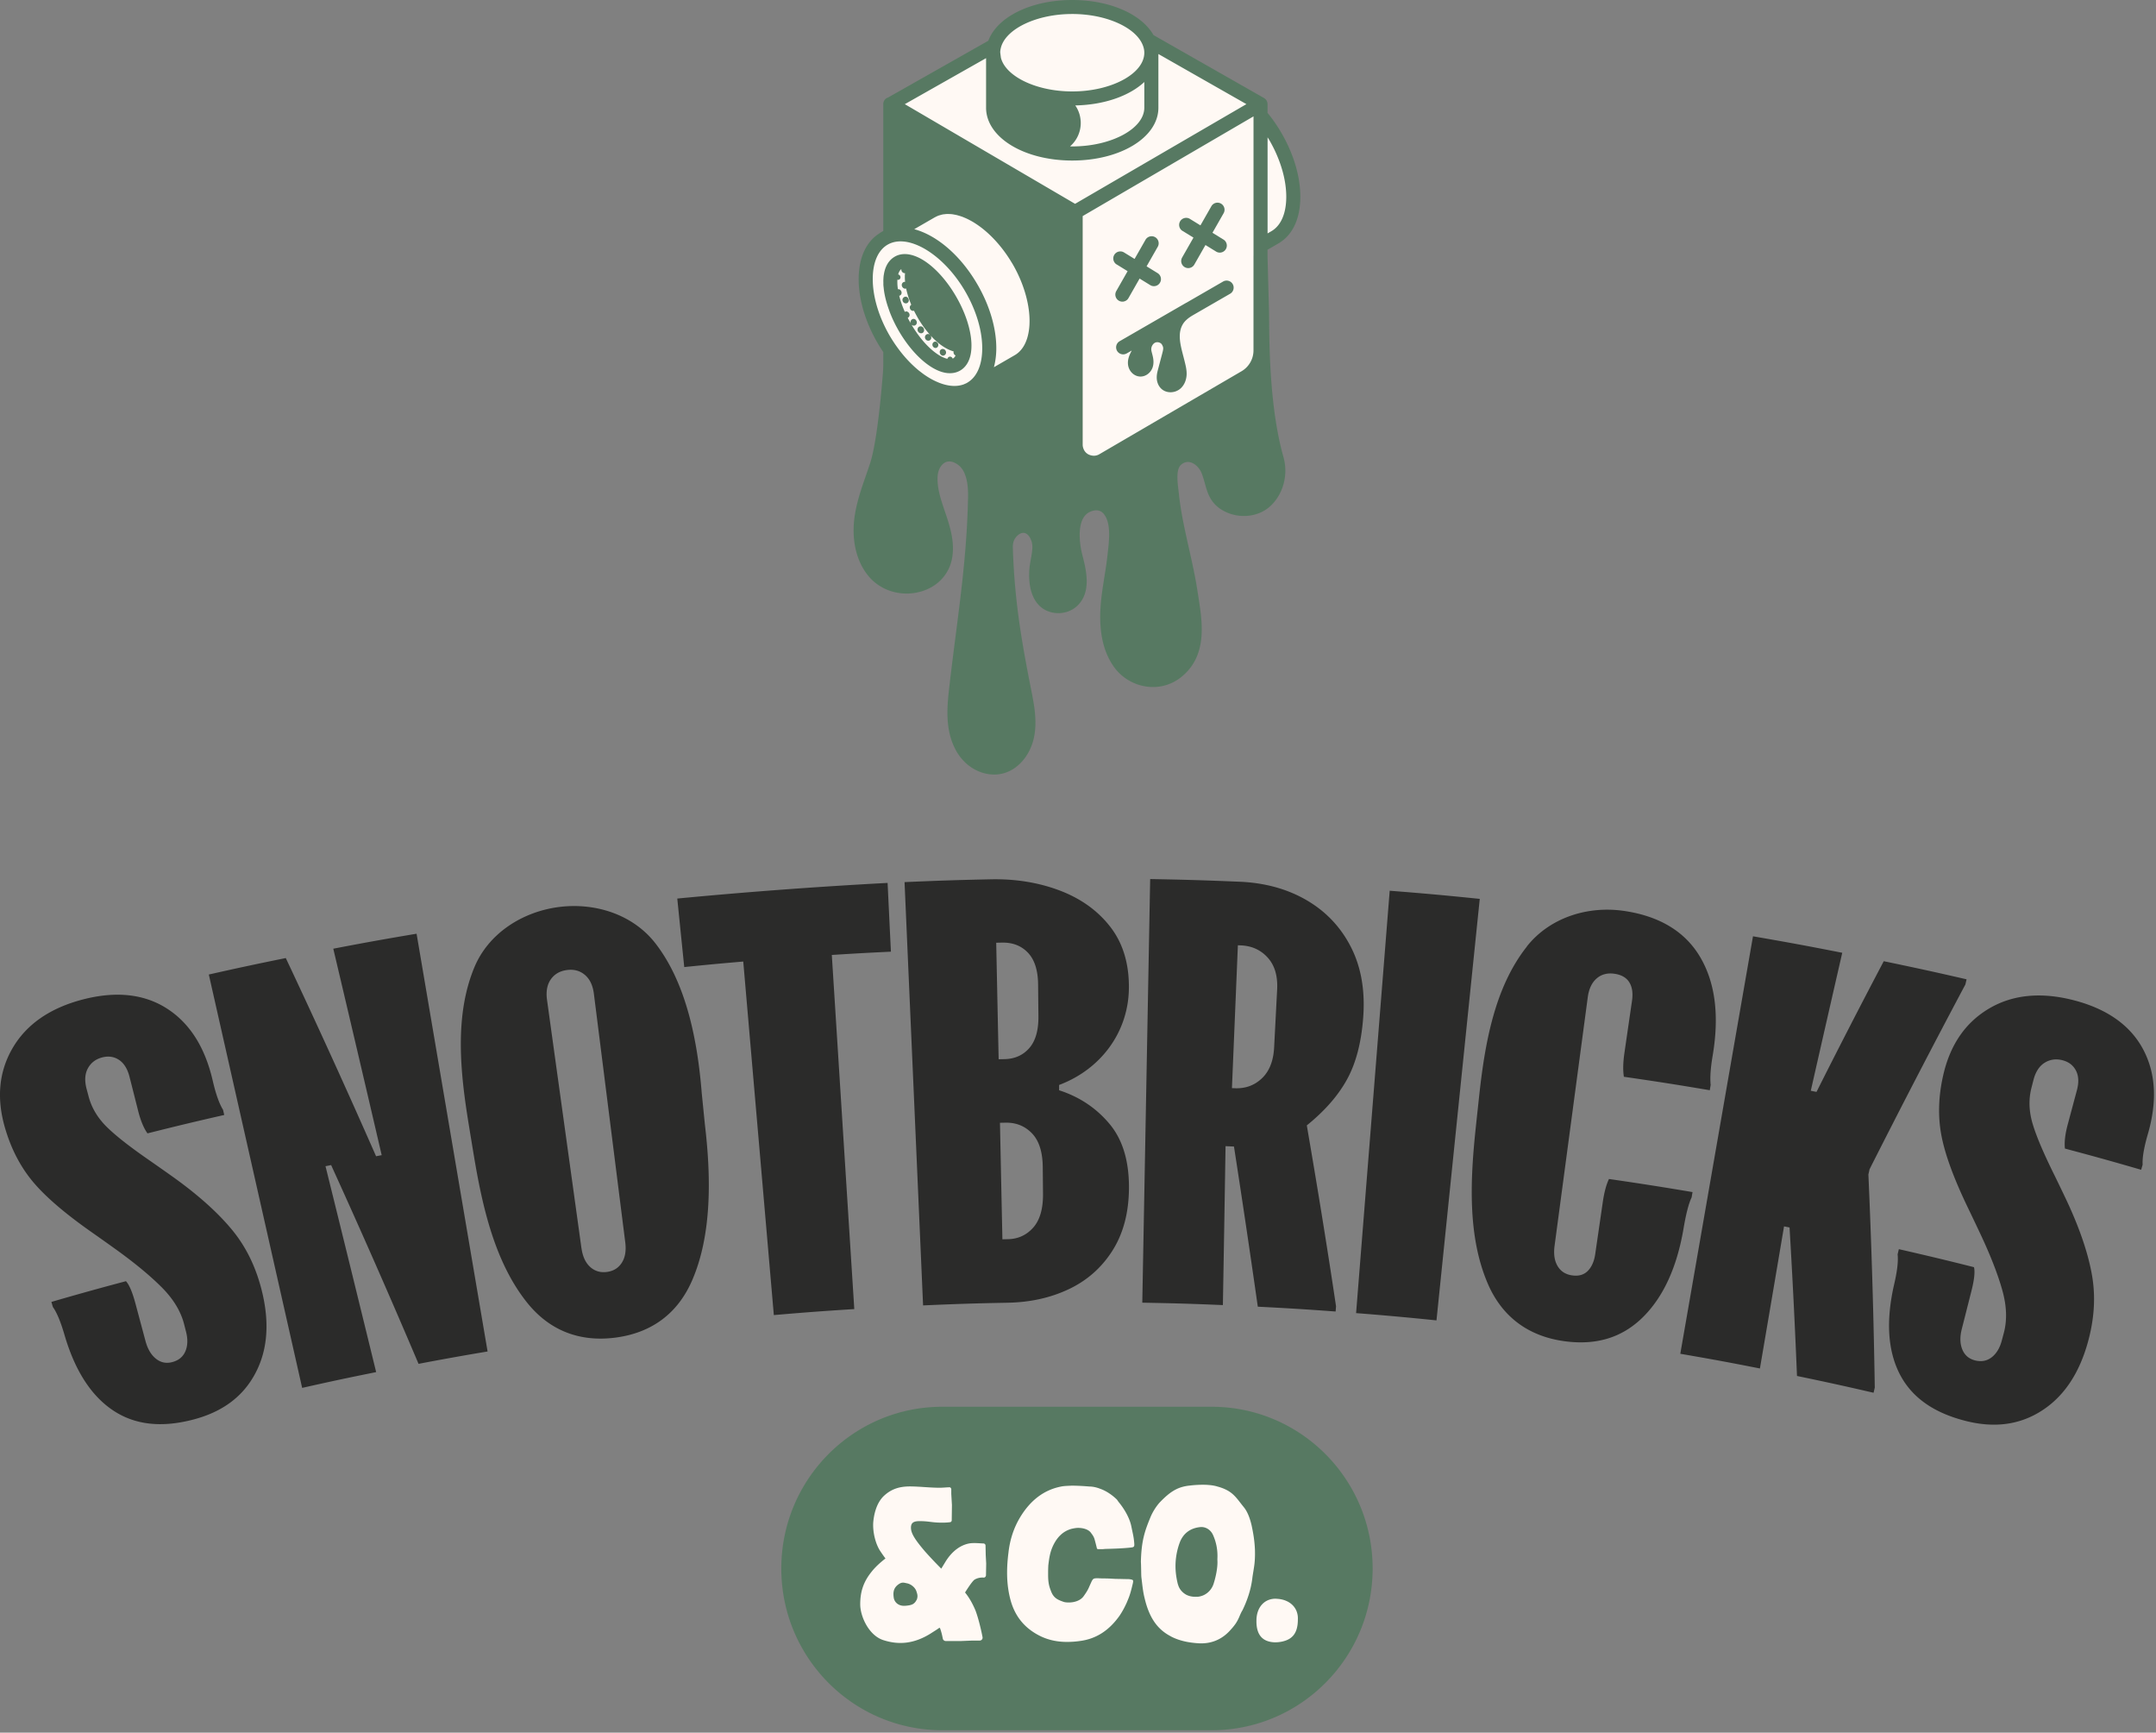
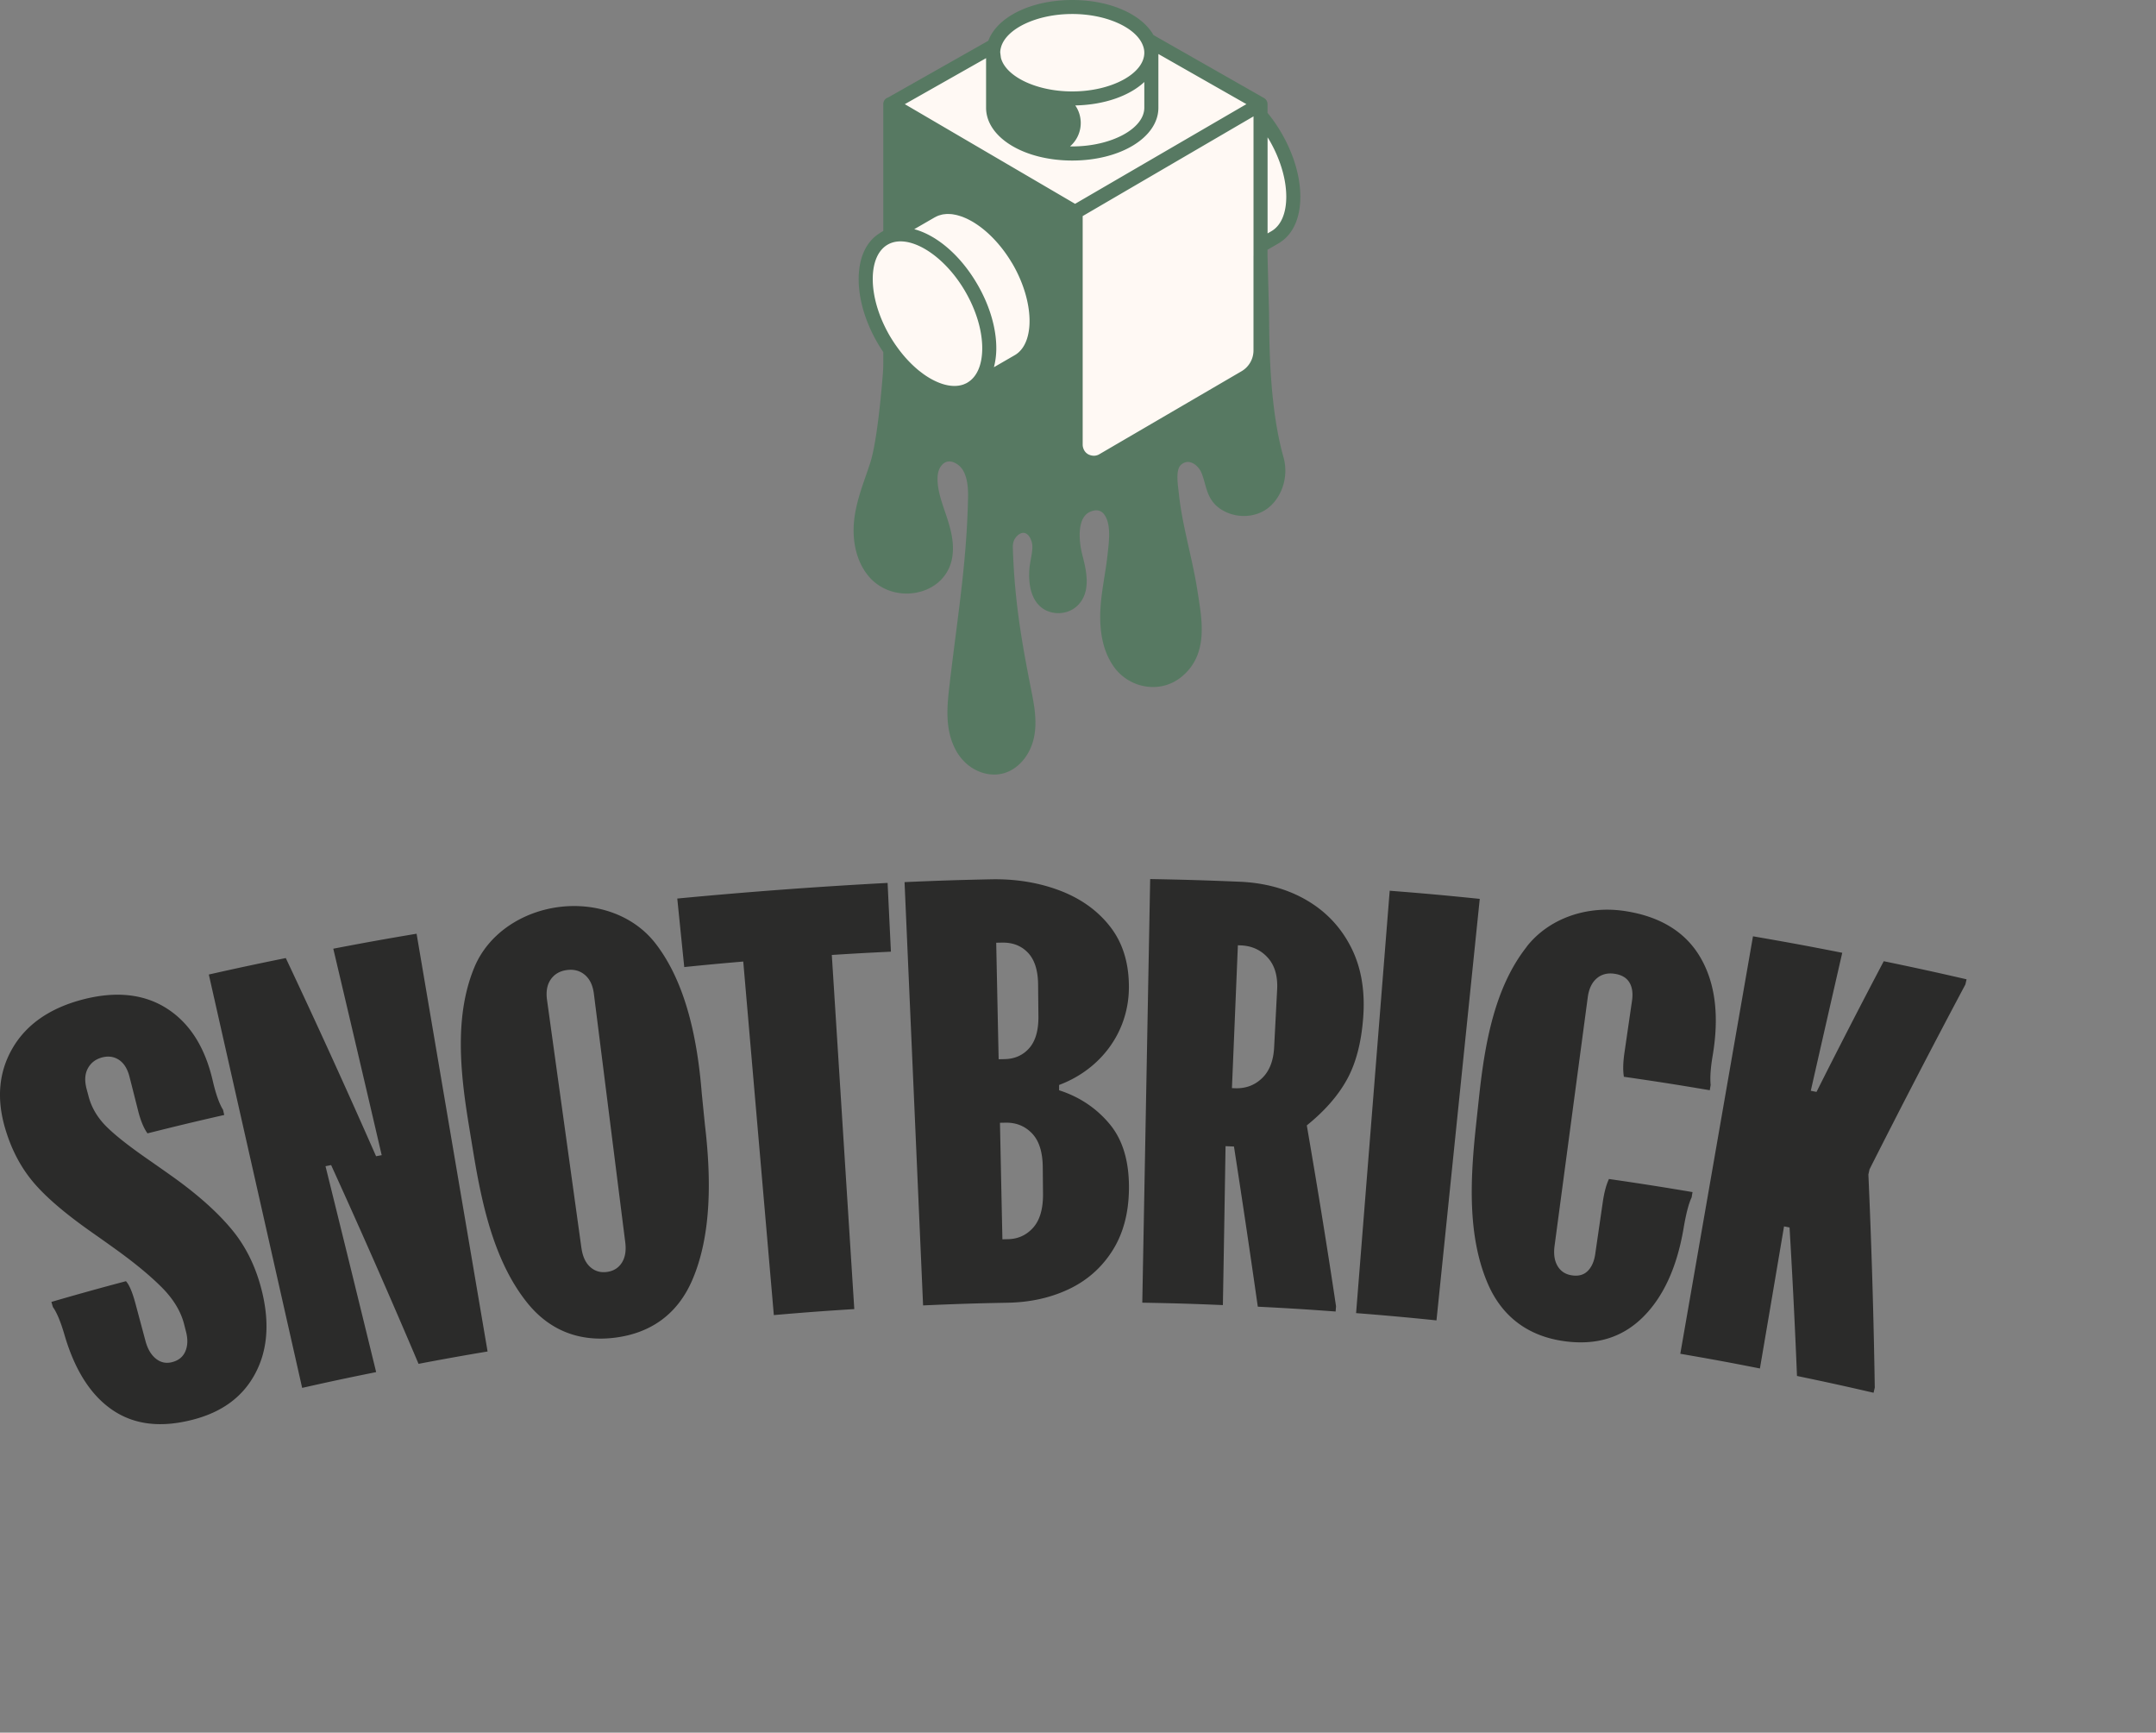
<svg xmlns="http://www.w3.org/2000/svg" fill="none" viewBox="0 0 524 421">
  <rect x="0" y="0" width="524" height="421" fill="#808080" stroke="none" />
  <style>
    .color-1 {
      fill: #2b2b2a;
    }
    .color-2 {
      fill: #fff9f4;
    }
    .color-3 {
      fill: #577962;
    }
    @media (prefers-color-scheme: dark) {
      .color-1 {
        fill: #fff9f4;
      }
      .color-2 {
        fill: #2b2b2a;
      }
      .color-3 {
        fill: #d1e57c;
      }
    }
  </style>
  <path class="color-1" d="M12.494 316.342a731 731 0 0 1 18.117-5.037c.799.857 1.561 2.651 2.297 5.381.985 3.676 1.481 5.523 2.465 9.199.515 1.908 1.357 3.322 2.528 4.259 1.17.936 2.492 1.21 3.955.821 1.552-.406 2.616-1.272 3.192-2.615s.639-2.925.169-4.754c-.195-.751-.284-1.122-.479-1.873-.79-3.075-2.563-6.035-5.365-8.863-2.802-2.819-6.66-6.035-11.635-9.587a537 537 0 0 0-5.17-3.667c-6.314-4.418-11.103-8.43-14.277-12.124-3.175-3.693-5.543-8.164-7.077-13.439-2.084-7.167-1.499-13.644 1.862-19.396s9.09-9.729 17.098-11.805c8.105-2.094 14.978-1.308 20.503 2.28 5.524 3.587 9.17 9.428 11.023 17.451.753 3.261 1.596 5.62 2.51 7.087.114.503.176.751.292 1.255-7.476 1.705-11.21 2.606-18.659 4.471-.904-1.273-1.658-3.075-2.252-5.408-.842-3.34-1.268-5.019-2.12-8.359-.487-1.909-1.33-3.27-2.527-4.074s-2.563-1.007-4.061-.627c-1.597.406-2.767 1.29-3.512 2.642s-.851 3.022-.328 5.01c.195.742.301 1.122.497 1.865.744 2.818 2.287 5.346 4.602 7.572 2.306 2.236 5.844 4.957 10.544 8.191 2.12 1.485 3.184 2.227 5.285 3.72 6.447 4.604 11.325 9.049 14.73 13.281 3.396 4.233 5.746 9.287 7.103 15.137 1.774 7.696 1.091 14.27-1.96 19.749-3.041 5.487-8.007 9.066-14.969 10.868-7.724 1.997-14.162 1.264-19.447-2.288-5.286-3.553-9.24-9.658-11.777-18.397-.913-3.128-1.844-5.364-2.802-6.698a65 65 0 0 0-.364-1.237zm56.969-83.547a2009 2009 0 0 1 21.94 48.149c.55-.106.816-.159 1.365-.257a14183 14183 0 0 0-11.767-50.172c8.087-1.546 12.14-2.271 20.245-3.64q8.623 50.749 17.257 101.51a678 678 0 0 0-16.778 3.005 1998 1998 0 0 0-21.247-48.299c-.55.115-.816.168-1.366.274 4.132 16.674 8.23 33.348 12.309 50.03-7.21 1.458-10.802 2.218-17.985 3.835-7.564-33.48-15.12-66.961-22.684-100.441 7.476-1.679 11.218-2.474 18.711-4.003zm44.432 40.249c-2.03-12.459-3.485-26.279 1.401-38.013 3.441-8.262 11.662-13.476 20.468-14.633 8.797-1.158 18.055 1.749 23.553 8.845 7.627 9.843 10.252 24.043 11.236 36.352.31 3.075.461 4.613.771 7.679 1.455 12.256 1.801 26.535-3.112 37.845-3.512 8.085-9.87 12.742-18.596 13.891s-16.122-1.706-21.594-8.607c-7.822-9.852-10.801-23.318-12.876-35.742a2236 2236 0 0 1-1.251-7.617m27.429 30.229c.284 2.041.993 3.57 2.119 4.577 1.127 1.016 2.483 1.414 4.062 1.21 1.587-.212 2.785-.945 3.609-2.217.825-1.273 1.109-2.925.852-4.975-2.546-20.129-5.082-40.267-7.627-60.396q-.386-3.062-2.181-4.586c-1.198-1.016-2.661-1.414-4.381-1.184s-3.024.99-3.92 2.28-1.188 2.951-.904 4.992c2.784 20.103 5.578 40.196 8.362 60.299zm74.401-88.742c.32 6.68.479 10.029.807 16.709-5.746.274-8.619.433-14.366.795 1.818 28.683 3.636 57.365 5.463 86.047-7.83.495-11.741.787-19.554 1.458-2.474-28.638-4.957-57.267-7.431-85.905-5.738.494-8.602.759-14.34 1.343-.683-6.654-1.02-9.985-1.694-16.648a1220 1220 0 0 1 51.124-3.799zm25.047-.875c6.146-.133 11.83.813 16.991 2.801 5.161 1.997 9.258 5.001 12.256 8.969 2.997 3.976 4.372 8.863 4.354 14.465-.027 10.851-6.811 19.925-16.964 23.734v1.29c4.992 1.608 9.107 4.374 12.326 8.262 3.21 3.888 4.744 9.189 4.647 15.878-.089 5.921-1.481 10.913-4.124 15.004s-6.172 7.158-10.579 9.225c-4.408 2.068-9.294 3.146-14.694 3.252-8.257.159-12.38.292-20.636.654-1.499-34.285-3.007-68.569-4.505-102.854 8.371-.362 12.557-.503 20.928-.68m1.933 43.722c.559-.009.834-.018 1.393-.027 2.509-.044 4.522-.937 6.048-2.668 1.516-1.732 2.27-4.313 2.234-7.75-.035-3.084-.044-4.63-.079-7.723-.036-3.428-.843-5.999-2.448-7.696s-3.707-2.527-6.296-2.474c-.577.009-.86.018-1.437.026.195 9.437.39 18.866.594 28.303zm.914 43.748c.532-.009.798-.018 1.33-.027 2.483-.044 4.523-.981 6.154-2.801 1.623-1.82 2.43-4.568 2.395-8.262-.027-2.571-.036-3.861-.062-6.433-.036-3.684-.896-6.423-2.607-8.208s-3.858-2.651-6.421-2.607c-.55.009-.825.018-1.374.026.195 9.438.39 18.866.594 28.303zm57.593-86.887c6.243.256 11.75 1.785 16.45 4.551 4.709 2.765 8.292 6.6 10.739 11.46s3.405 10.551 2.909 17.045c-.461 6.159-1.809 11.196-4.008 15.128-2.191 3.932-5.437 7.59-9.693 11.028 2.518 14.623 4.913 29.274 7.103 43.942a61 61 0 0 1-.097 1.281c-7.565-.556-11.343-.786-18.916-1.175a3158 3158 0 0 0-5.791-38.915l-2.048-.088c-.204 12.874-.417 25.74-.648 38.614-7.83-.327-11.75-.442-19.589-.583l1.916-102.933c8.664.159 13 .292 21.655.645zm-1.791 50.154c.274.009.416.018.691.027 2.59.106 4.771-.689 6.58-2.404q2.703-2.571 2.971-7.448c.293-5.656.443-8.483.736-14.138.169-3.252-.576-5.832-2.261-7.714s-3.875-2.89-6.562-3.005c-.284-.009-.435-.017-.719-.026-.479 11.575-.958 23.142-1.445 34.717zm60.222-45.983c-3.512 34.134-7.015 68.277-10.518 102.42a729 729 0 0 0-19.536-1.767l8.167-102.633c8.762.69 13.143 1.087 21.887 1.98m11.419 11.593c5.561-7.043 14.819-9.976 23.704-8.66 8.549 1.264 14.837 5.01 18.499 11.293 3.663 6.274 4.611 14.253 2.98 23.902-.497 2.96-.665 5.328-.479 7.095-.089.504-.133.76-.213 1.273-8.336-1.405-12.513-2.059-20.875-3.269q-.386-2.267.133-5.832c.736-5.046 1.099-7.564 1.835-12.61.275-1.864.054-3.375-.656-4.515-.709-1.14-1.924-1.838-3.644-2.077s-3.157.151-4.319 1.167c-1.153 1.016-1.871 2.545-2.137 4.586l-8.061 60.342c-.275 2.042-.018 3.694.753 4.966.772 1.273 1.942 2.015 3.53 2.236s2.846-.141 3.786-1.087c.94-.945 1.552-2.315 1.81-4.091.736-5.046 1.099-7.564 1.835-12.609.346-2.377.843-4.259 1.508-5.638a793 793 0 0 1 20.307 3.181c-.088.504-.133.76-.212 1.273-.71 1.449-1.357 3.949-1.96 7.502-1.632 9.649-5.019 16.877-10.039 21.763-5.028 4.887-11.315 6.751-19.004 5.682-8.717-1.211-15.102-5.929-18.569-14.032-4.949-11.558-4.222-25.342-2.9-37.872.328-3.075.496-4.604.824-7.679 1.375-12.547 3.681-26.27 11.573-36.264zm76.679 1.52a14963 14963 0 0 0-7.644 33.515c.558.107.833.168 1.392.274a1846 1846 0 0 1 16.344-31.757c8.07 1.679 12.096 2.554 20.13 4.4-.115.504-.177.752-.293 1.255a2395 2395 0 0 0-23.296 44.915c-.106.503-.159.751-.275 1.254a1799 1799 0 0 1 1.552 51.781c-.115.503-.177.751-.292 1.254-7.432-1.714-11.156-2.527-18.614-4.082a1886 1886 0 0 0-1.809-36.078l-1.34-.265a15154 15154 0 0 1-5.861 34.523c-7.724-1.52-11.6-2.236-19.35-3.57l17.665-101.44c8.682 1.502 13.018 2.298 21.682 4.003z" />
-   <path class="color-1" d="M461.513 303.529a731 731 0 0 1 18.251 4.374c.275 1.131.071 3.066-.63 5.814-.94 3.694-1.401 5.54-2.341 9.234-.488 1.917-.435 3.561.133 4.948.567 1.379 1.587 2.262 3.051 2.642 1.551.398 2.908.159 4.07-.733q1.743-1.341 2.474-4.074c.195-.751.302-1.122.497-1.864.816-3.066.709-6.521-.364-10.338-1.064-3.826-2.873-8.501-5.48-14.015a845 845 0 0 0-2.723-5.717c-3.352-6.918-5.56-12.75-6.527-17.504-.966-4.763-.851-9.817.391-15.172 1.684-7.272 5.347-12.645 11.076-16.047 5.728-3.402 12.663-4.1 20.671-2.023 8.105 2.103 13.737 6.123 16.823 11.938 3.086 5.814 3.423 12.688 1.126 20.597-.931 3.216-1.357 5.682-1.259 7.405-.142.494-.213.742-.364 1.237-7.396-2.139-11.103-3.173-18.525-5.152-.169-1.555.053-3.49.674-5.814.895-3.331 1.339-5.001 2.234-8.333.515-1.908.444-3.499-.221-4.789s-1.747-2.121-3.246-2.518c-1.596-.415-3.051-.212-4.363.601s-2.217 2.226-2.731 4.223c-.195.751-.284 1.123-.479 1.874-.727 2.827-.612 5.779.319 8.845.922 3.075 2.687 7.157 5.214 12.273a581 581 0 0 1 2.803 5.814c3.387 7.149 5.489 13.405 6.402 18.751s.497 10.904-1.179 16.665c-2.208 7.582-6.021 12.989-11.378 16.303-5.347 3.313-11.448 4.038-18.401 2.227-7.724-2.006-12.974-5.762-15.847-11.426-2.864-5.664-3.334-12.909-1.286-21.781.736-3.172 1.011-5.576.825-7.201.115-.504.177-.752.293-1.255z" />
  <path class="color-2" d="M309.421 33.235a35 35 0 0 0-3.651-5.193v-2.76L278.475 9.745c-2.31-4.647-9.695-8.05-18.464-8.05-9.571 0-17.489 4.053-18.962 9.35L215.884 25.29l44.812 26.223 22.212-12.925.014.028-22.102 12.897v56.54c0 3.396 3.686 5.512 6.618 3.804l34.584-20.18a7.55 7.55 0 0 0 3.741-6.514V59.687l3.492-2.013c5.906-3.409 5.982-14.349.16-24.432z" />
  <path class="color-2" d="m226.541 51.305-11.5 6.64-.021.02c-5.906 3.41-5.982 14.35-.159 24.432 5.823 10.083 15.332 15.49 21.237 12.074.028-.014.056-.041.083-.055l11.431-6.597c5.906-3.41 5.982-14.35.159-24.433-5.822-10.082-15.331-15.49-21.237-12.074z" />
  <path class="color-3" d="M310.709 59.147c3.409-1.964 5.297-5.94 5.331-11.182.035-4.917-1.583-10.449-4.55-15.58a37 37 0 0 0-3.423-4.958v-2.144q0-.228-.062-.436a1.72 1.72 0 0 0-.796-1.03L280.343 8.52C277.508 3.513 269.852 0 260.6 0c-10.09 0-18.278 4.163-20.394 9.903l-24.349 13.782a2 2 0 0 0-.325.132 1.71 1.71 0 0 0-.858 1.486v30.815l-.629.367c-.104.062-.2.124-.283.2-3.23 2.02-5.035 5.9-5.069 11.003-.035 4.917 1.583 10.45 4.55 15.58.449.782.933 1.535 1.431 2.275v2.953c0 .671-.027 1.314-.076 1.971-.297 3.852-1.39 16.832-3.132 22.116-.312.947-.643 1.894-.968 2.842-1.204 3.458-2.449 7.033-2.884 10.809-.636 5.567.733 10.691 3.748 14.066l.235.255c3.07 3.251 7.939 4.482 12.413 3.126 3.97-1.203 6.743-4.253 7.407-8.167.587-3.423-.284-6.777-1.314-9.889a84 84 0 0 0-.45-1.341c-.961-2.836-1.874-5.512-1.784-8.285.035-1.017.277-1.881.712-2.552.602-.92 1.342-1.348 2.213-1.321 1.203.042 2.593.975 3.299 2.22 1.12 1.985 1.217 4.544 1.182 6.556-.235 11.97-1.604 22.592-3.049 33.83-.477 3.72-.955 7.448-1.397 11.238l-.035.297c-.595 5.124-1.258 10.926 1.535 16.051 1.383 2.531 3.527 4.405 6.031 5.297a9.7 9.7 0 0 0 3.271.588c1.5 0 2.946-.381 4.28-1.148 2.725-1.556 4.758-4.585 5.436-8.098.754-3.894-.028-7.822-.713-11.286-2.212-11.169-4.073-21.48-4.474-34.653-.027-.892.194-1.708.616-2.296.65-.892 1.459-1.356 2.192-1.217.788.138 1.445.961 1.805 2.254.304 1.1.034 2.614-.228 4.073-.166.913-.339 1.86-.388 2.787-.311 5.692 1.75 9.419 5.657 10.221 2.234.463 4.585-.207 6.134-1.756 3.389-3.375 2.019-8.7 1.113-12.22-.753-2.925-1.071-6.846.27-9.066.546-.906 1.349-1.466 2.441-1.722.982-.221 1.881.048 2.462.754 1.819 2.22 1.369 6.217 1.003 9.432l-.083.747c-.187 1.722-.47 3.486-.74 5.194-.277 1.736-.56 3.527-.761 5.318-.767 7.019.208 12.371 2.981 16.375a11.76 11.76 0 0 0 7.959 4.917c3.085.45 6.1-.373 8.493-2.296 6.445-5.186 5.172-13.215 4.149-19.667l-.194-1.245c-.539-3.506-1.321-6.998-2.081-10.38-.975-4.363-1.992-8.872-2.455-13.354a34 34 0 0 0-.104-.892c-.235-1.998-.595-5.027.678-6.078.705-.588 1.438-.775 2.226-.574 1.128.29 2.234 1.362 2.753 2.676.325.823.553 1.653.774 2.448.692 2.49 1.411 5.062 4.758 6.784 3.589 1.853 8.098 1.411 10.954-1.079 3.264-2.835 4.633-7.69 3.395-12.081-3.291-11.652-3.43-26.34-3.492-33.394-.007-.823-.014-1.536-.027-2.13l-.36-13.45v-1.418l2.635-1.522zm-2.179-25.061c2.663 4.62 4.115 9.536 4.087 13.852-.027 3.983-1.314 6.908-3.624 8.243l-.919.532V33.367c.152.242.311.477.456.726zm-3.879 28.007v23.063a5.86 5.86 0 0 1-2.891 5.041l-34.584 20.18c-.691.408-1.487.456-2.22.207a3 3 0 0 1-.47-.194 3 3 0 0 1-.567-.428 2.64 2.64 0 0 1-.622-1.024 2.6 2.6 0 0 1-.159-.878V52.502l41.52-24.225V62.1zm-77.397-9.308q.458-.26.947-.435c.104-.035.221-.056.325-.09.228-.07.456-.132.698-.173.125-.021.256-.028.381-.042.235-.027.47-.055.712-.055.131 0 .263.014.394.014.249.007.505.02.768.055.124.014.256.049.387.07.27.048.546.096.823.172.124.035.249.076.38.11q.436.127.872.284c.117.042.235.097.352.145q.468.187.934.415l.283.146c.346.18.692.366 1.038.574.062.034.124.076.187.117 3.229 1.992 6.472 5.304 9.01 9.474.132.222.277.436.401.657 2.621 4.544 3.991 9.35 4.074 13.375.02 1.01-.035 1.964-.18 2.856-.415 2.683-1.556 4.778-3.43 5.857l-5.049 2.918c.36-1.362.568-2.849.581-4.474.035-4.917-1.583-10.45-4.55-15.58-4.142-7.178-9.951-12.026-15.394-13.485l5.042-2.912zm35.393-23.38a7.4 7.4 0 0 0-1.307-3.783c7.095-.146 13.187-2.345 16.776-5.699v6.245c0 5.103-8.022 9.412-17.516 9.412-.18 0-.353-.014-.533-.014a7.52 7.52 0 0 0 2.586-6.162zM260.6 3.401c8.008 0 14.944 3.07 16.928 7.089q-.002.002.007.014c.367.74.581 1.514.581 2.302 0 5.104-8.022 9.412-17.516 9.412-8.721 0-16.176-3.637-17.337-8.18l-.166-1.294c0-.408.076-.816.179-1.21l.021-.076c1.266-4.488 8.665-8.057 17.303-8.057m-20.94 10.726v12.047c0 7.199 9.197 12.835 20.94 12.835 11.742 0 20.939-5.636 20.939-12.835v-13.05l21.39 12.178-41.638 24.225-.055-.035-41.327-24.183zm-27.544 53.56c.027-3.983 1.314-6.909 3.623-8.243.934-.54 1.992-.795 3.133-.795 4.972 0 11.5 4.847 15.767 12.24 2.663 4.62 4.115 9.536 4.087 13.851-.028 3.935-1.286 6.833-3.547 8.188l-.056.035s-.027.02-.041.034a6 6 0 0 1-.726.34c-.056.02-.104.054-.159.068-2.2.795-5.007.311-8.029-1.404q-.002.002-.014-.006a19 19 0 0 1-1.259-.789c-.069-.048-.138-.09-.214-.145-.311-.214-.615-.45-.92-.685-.159-.124-.318-.235-.477-.366-.062-.049-.117-.104-.18-.152-1.867-1.556-3.679-3.527-5.311-5.865l-.014-.013a38 38 0 0 1-1.576-2.455c-2.663-4.62-4.115-9.537-4.087-13.852z" />
-   <path class="color-3" d="m271.396 64.251 2.662 1.639-2.759 4.84a1.717 1.717 0 0 0 1.48 2.566c.595 0 1.176-.31 1.487-.864l2.704-4.744 2.586 1.59c.277.173.588.256.892.256a1.714 1.714 0 0 0 .899-3.174l-2.676-1.646 2.711-4.75c.47-.823.18-1.868-.636-2.338a1.72 1.72 0 0 0-2.338.636l-2.655 4.654-2.566-1.576a1.717 1.717 0 0 0-2.358.56 1.717 1.717 0 0 0 .56 2.358zm16.879 9.336h-.007l-16.148 9.322a1.716 1.716 0 0 0-.629 2.337 1.72 1.72 0 0 0 2.344.63l1.224-.706c-.02.048-.048.097-.069.138l-.194.38c-.366.754-.774 1.764-.636 2.919.187 1.57 1.432 2.815 2.898 2.884 1.314.069 2.586-.837 3.063-2.186.374-1.05.201-2.088.042-2.773-.042-.193-.097-.387-.145-.58-.097-.36-.187-.699-.208-.976-.062-.712.387-1.5.996-1.742.56-.228 1.342.02 1.604.505.381.684.388.92.069 2.13l-1.016 3.844c-.152.581-.346 1.3-.325 2.11.028 1.106.477 2.109 1.238 2.745.588.498 1.348.74 2.116.74.857 0 1.729-.304 2.413-.899.927-.816 1.473-2.095 1.501-3.52.014-.996-.207-1.915-.401-2.731l-.042-.166a76 76 0 0 0-.373-1.474c-.726-2.786-1.411-5.414-.173-7.634.47-.844 1.286-1.584 2.566-2.324l8.99-5.186a1.716 1.716 0 0 0 .629-2.338 1.71 1.71 0 0 0-2.337-.629l-8.97 5.18zm-73.581-4.696q-.002.196.007.38c.014.215.042.436.069.657.021.194.035.388.063.588.214 1.542.65 3.181 1.244 4.813.056.146.097.29.153.436a30.5 30.5 0 0 0 1.818 3.928c.229.422.471.844.72 1.252 3.181 5.242 7.358 8.934 10.898 9.619.415.083.816.118 1.21.118 1.1 0 2.096-.319 2.926-.934 1.099-.816 2.392-2.545 2.302-6.12-.089-3.603-1.576-8.036-4.073-12.157-2.517-4.15-5.691-7.372-8.713-8.852h-.007c-.913-.443-1.798-.72-2.628-.83-1.12-.145-2.144.014-3.036.477a5 5 0 0 0-.643.401c-1.252.934-1.943 2.38-2.199 4.108-.007.062-.028.125-.035.187a10 10 0 0 0-.069.933c0 .063-.013.125-.013.187q.001.397.013.802zm16.846 18.236c-.041-.083-.076-.173-.145-.242-.187-.194-.436-.27-.664-.207-.228.062-.401.262-.47.504-2.123-.45-5.574-3.084-8.561-8.014-.056-.09-.097-.173-.152-.263l.013.013a.8.8 0 0 0 .526.208c.207 0 .415-.09.56-.263.27-.318.235-.781-.069-1.12-.201-.215-.456-.304-.712-.235-.277.069-.498.311-.567.608a.8.8 0 0 0 .013.388 29 29 0 0 1-.691-1.273.78.78 0 0 0 .429-.532.87.87 0 0 0-.242-.775c-.208-.214-.478-.297-.733-.228-.056.014-.097.062-.153.097a27 27 0 0 1-.594-1.432 22 22 0 0 1-.775-2.496.74.74 0 0 0 .394-.228c.27-.319.236-.782-.069-1.12a.71.71 0 0 0-.643-.236 11.6 11.6 0 0 1-.131-2.323c.055.02.117.034.173.034a.56.56 0 0 0 .421-.193c.236-.263.208-.657-.048-.927a.65.65 0 0 0-.353-.187c.166-.588.415-1.03.74-1.28.007-.006.021-.006.035-.013a.89.89 0 0 0 .242.726.82.82 0 0 0 .56.263c.028 0 .055-.014.09-.02v.04c-.007.084-.021.167-.028.257-.027.414-.027.85 0 1.293 0 .083.014.173.021.256l.021.283a.7.7 0 0 0-.609.228.8.8 0 0 0-.166.775c.09.297.325.54.602.622a.62.62 0 0 0 .422-.02q.102.489.235.988l.083.305c.138.484.283.96.456 1.445q.03.092.069.173c.125.346.263.698.408 1.044a.76.76 0 0 0-.345.484.86.86 0 0 0 .242.775l.02.02a.78.78 0 0 0 .519.208c.076 0 .152-.028.221-.049a16 16 0 0 0 .388.761c.242.457.491.913.753 1.349.325.54.664 1.044 1.003 1.535.035.048.069.104.104.152.325.463.664.892 1.003 1.314.048.062.103.124.152.194q.238.281.477.553c-.152-.132-.332-.208-.519-.187a.78.78 0 0 0-.664.56c-.083.29 0 .602.229.837l.02.02a.8.8 0 0 0 .533.208.72.72 0 0 0 .498-.193c.269-.25.304-.657.097-1.017-.021-.034-.042-.055-.063-.083.132.145.27.29.401.429.056.062.118.117.173.18q.51.52 1.031.968c.055.048.11.09.166.138.352.297.705.574 1.065.816.041.028.083.048.117.076a11 11 0 0 0 1.12.671c.367.187.727.339 1.086.47.035.014.069.028.111.042.117.041.235.069.359.103a.85.85 0 0 0 .471.989c-.021.035-.035.076-.056.111-.041.076-.09.138-.131.2-.021.035-.048.07-.069.104q-.112.135-.235.228a2 2 0 0 1-.215.125z" />
-   <path class="color-3" d="M227.137 83.026a.73.73 0 0 0-.505.567.8.8 0 0 0 .221.727.7.7 0 0 0 .505.235h.049a.68.68 0 0 0 .456-.229c.277-.31.256-.774-.048-1.085-.194-.2-.443-.277-.685-.215zm-2.912-3.582a.8.8 0 0 0-.567-.138c-.45.055-.719.463-.643.94v.035c.131.47.505.691.85.698.049 0 .097 0 .146-.013.414-.077.657-.457.574-.92a.9.9 0 0 0-.36-.595zm-4.19-7.351a.79.79 0 0 0-.664.56c-.083.284 0 .595.229.83l.02.02a.8.8 0 0 0 .533.208.72.72 0 0 0 .498-.193c.269-.25.304-.657.096-1.017-.166-.284-.435-.436-.712-.415zm9.619 12.904c-.318-.27-.746-.276-1.03-.014-.263.25-.304.657-.097 1.017.152.263.394.415.65.422h.063a.78.78 0 0 0 .663-.56c.083-.284 0-.595-.228-.83l-.021-.021zm57.75-28.899 2.662 1.639-2.759 4.84a1.717 1.717 0 0 0 1.48 2.566c.595 0 1.175-.311 1.487-.864l2.704-4.744 2.586 1.59c.277.173.588.256.892.256a1.714 1.714 0 0 0 .899-3.174l-2.676-1.646 2.711-4.75a1.717 1.717 0 0 0-.637-2.338 1.71 1.71 0 0 0-2.337.636l-2.656 4.654-2.565-1.577a1.717 1.717 0 0 0-2.358.56 1.717 1.717 0 0 0 .56 2.359zm-58.377 364.317h65.448c21.614 0 39.136-17.595 39.136-39.3s-17.522-39.301-39.136-39.301h-65.448c-21.614 0-39.136 17.596-39.136 39.301s17.522 39.3 39.136 39.3" />
-   <path class="color-2" d="M211.973 381.72c1.119-1.334 2.336-2.346 3.233-3.038a37 37 0 0 1-1.168-1.654c-1.168-1.655-1.955-4.581-1.807-7.075.16-1.914.738-4.68 2.545-6.433 1.586-1.494 3.443-2.346 6.357-2.346 2.225 0 4.93.321 7.205.321.848 0 1.807-.111 2.336-.111.271-.049.48.161.529.432v1.173l.16 2.717-.05 3.728c0 .21-.209.433-.43.433-.369.049-.959.111-1.906.111-2.545 0-3.123-.371-5.459-.371-1.377 0-2.115.321-2.115 1.593s.8 2.716 3.443 5.803a99 99 0 0 0 3.922 4.149l1.008-1.655c1.697-2.766 3.812-4.099 5.779-4.469 1.168-.21 2.754 0 3.492 0 .32.049.48.271.48.53l.049 2.285.111 2.074-.05 2.877c-.049.321-.27.531-.528.531-.529-.05-1.377 0-2.226.481-.479.321-1.328 1.544-2.336 3.136 1.008 1.223 1.906 2.815 2.594 4.519.738 2.025 1.377 4.84 1.648 6.273.111.481-.209.901-.738.901h-1.906l-2.705.111h-3.553c-.369 0-.688-.272-.738-.58-.159-.741-.319-1.593-.688-2.556-.049-.05-.16-.111-.209-.049-.578.419-.959.642-1.537 1.012-4.562 3.037-8.422 3.087-11.976 1.963-3.553-1.111-5.668-5.741-5.668-8.729s.738-5.482 2.914-8.087zm10.758 4.951c-.319-1.013-1.426-1.815-2.336-1.964-.738-.16-1.168-.32-1.955.21-1.426.964-1.377 2.235-1.217 3.346.209 1.124 1.217 2.025 2.754 1.914s2.066-.37 2.545-1.012l.32-.531c.27-.852.111-1.272-.111-1.963m30.408 11.013c-3.972-1.865-6.467-4.84-7.574-9.038-.529-2.025-.799-4.149-.799-6.544 0-1.494.11-3.037.319-4.729.369-3.346 1.328-6.174 2.865-8.729 2.545-4.198 5.877-6.655 9.959-7.445.8-.161 1.697-.161 2.546-.21 2.114 0 4.34.21 4.34.21.799 0 1.746.209 2.545.53 1.586.531 3.123 1.655 4.131 2.655l.369.531c1.377 1.654 2.705 3.889 3.123 5.963.369 1.803.578 2.556.689 3.89.11 1.111 0 1.173-.959 1.272-2.017.209-4.082.271-6.087.321l-.528.049h-1.218c-.11 0-.27-.111-.27-.21a59 59 0 0 0-.578-2.235c-.209-.691-.578-1.123-.848-1.494-.578-.852-1.906-1.222-3.123-1.222-.529 0-1.058.111-1.537.21-2.435.642-3.652 2.395-4.34 3.667-1.009 1.914-1.169 3.568-1.378 5.21-.049.963-.049 1.494-.049 2.075 0 1.432.049 2.555.64 4.037.577 1.655 1.426 2.185 2.963 2.716.369.161.897.21 1.426.21 1.328 0 2.865-.432 3.652-1.593.639-.901 1.008-1.493 1.328-2.284l.578-1.271c.319-.581.418-.741 1.377-.741.369 0 .848.049 1.586.049 1.168 0 1.746.05 2.914.111 1.008 0 2.016.05 3.024.05.738.049 1.009.16 1.119.271.049.05.111.272-.049.902-.27 1.123-.529 2.234-.959 3.346l-.479 1.173c-.578 1.271-1.107 2.234-1.746 3.185-2.595 3.667-5.779 5.692-9.751 6.174-1.106.16-2.114.21-3.073.21-2.275 0-4.292-.433-6.148-1.272m31.464-.062c-3.332-1.704-5.3-4.581-6.406-9.26-.431-1.655-.578-3.457-.799-5.161-.05-.58-.05-3.037-.111-3.667.111-5.05.898-7.445 2.336-10.902.48-1.173 1.377-2.655 2.336-3.668 2.336-2.395 4.131-3.667 7.095-3.988a27 27 0 0 1 3.282-.209c1.218 0 2.546.111 3.554.432 3.713 1.012 4.451 2.605 6.357 4.951.848 1.012 1.487 2.506 1.955 4.519.368 1.753.688 3.457.799 5.803.049 1.543 0 3.087-.271 4.63-.11.803-.27 1.593-.369 2.445-.319 2.605-1.168 5.21-2.385 7.716-.27.42-.479.902-.688 1.383-.529 1.272-1.009 2.075-2.177 3.346-2.225 2.556-4.979 3.458-7.783 3.297-2.705-.161-4.869-.691-6.725-1.654zm1.696-12.655c.271 1.061.959 1.913 1.955 2.494.689.37 1.488.531 2.275.531.418 0 .799 0 1.168-.112 1.648-.37 2.914-1.703 3.332-3.296.271-.852.48-1.753.64-2.655.159-.963.27-1.914.209-2.877v-.271c.11-2.124-.271-3.988-1.009-5.692-.578-1.383-1.856-2.186-3.233-2.025-2.484.272-4.181 1.654-4.98 3.939a16.6 16.6 0 0 0-.959 5.531c0 1.494.209 2.926.578 4.42zm23.889 3.506c3.283.111 5.398 2.186 5.25 5.05 0 3.568-1.586 4.89-3.922 5.371a8.4 8.4 0 0 1-1.697.161c-3.074-.112-4.5-1.914-4.451-5.273 0-3.296 2.017-5.42 4.82-5.321z" />
</svg>